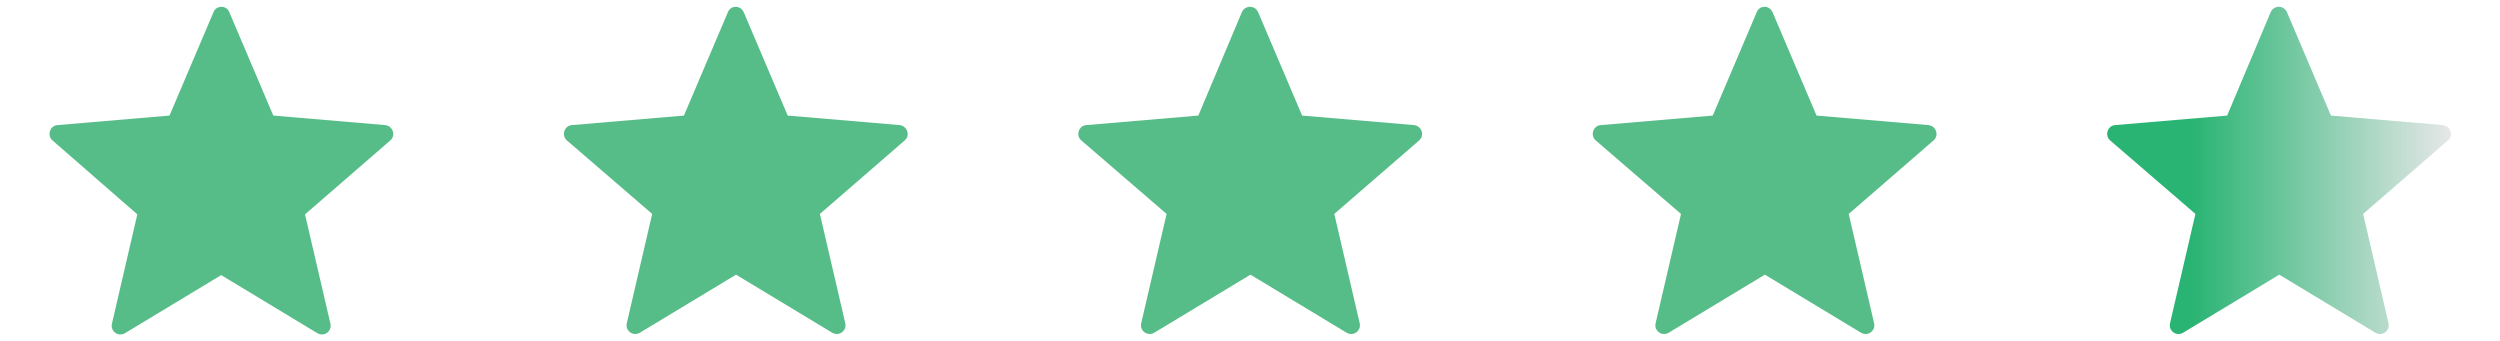
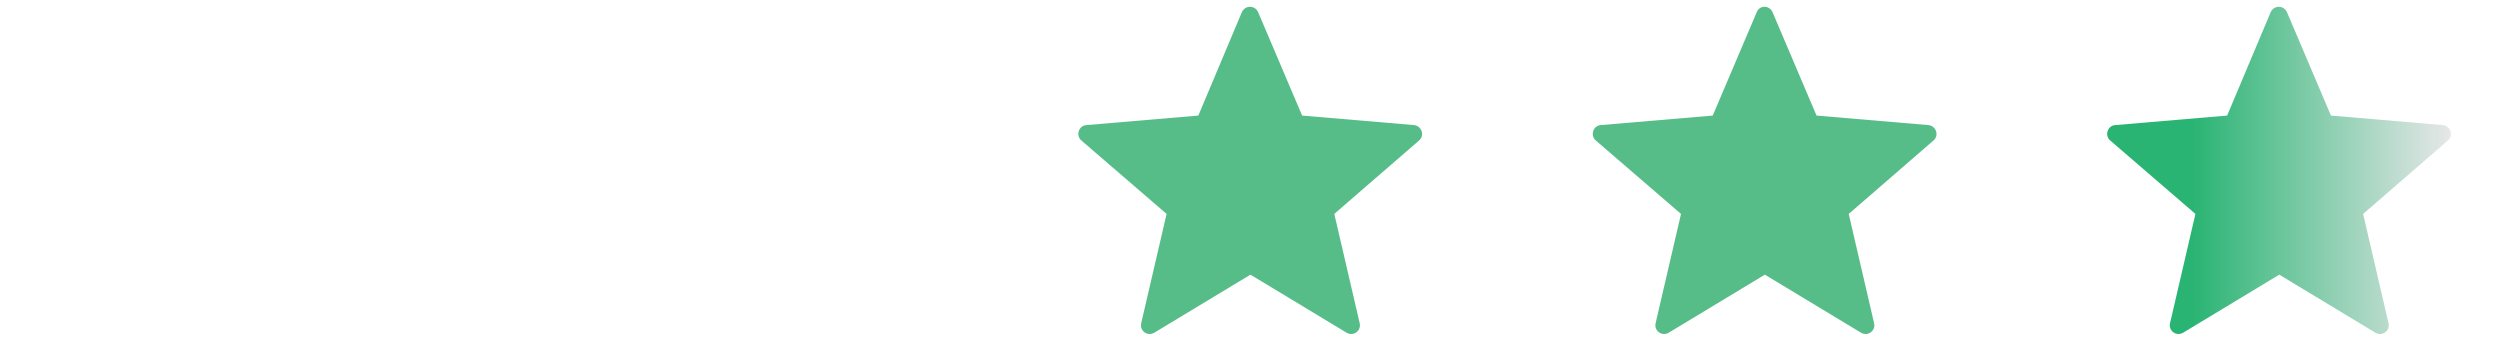
<svg xmlns="http://www.w3.org/2000/svg" version="1.1" id="Layer_1" x="0px" y="0px" viewBox="0 0 551.6 75.3" style="enable-background:new 0 0 551.6 75.3;" xml:space="preserve">
  <style type="text/css">


	.st0{fill:#57BD88;}


	.st1{fill:url(#SVGID_1_);}


</style>
  <g>
    <path class="st0" d="M277.6,2.7l9.7,22.8l24.7,2.1c1.7,0.2,2.4,2.3,1.1,3.4l-18.7,16.2l5.6,24.1c0.4,1.7-1.4,3-2.9,2.1l-21.2-12.8     l-21.2,12.8c-1.5,0.9-3.3-0.4-2.9-2.1l5.6-24.1L238.6,31c-1.3-1.1-0.6-3.3,1.1-3.4l24.7-2.1L274,2.7C274.7,1.1,276.9,1.1,277.6,2.7     L277.6,2.7z M277.6,2.7" />
    <path class="st0" d="M391.1,2.7l9.7,22.8l24.7,2.1c1.7,0.2,2.4,2.3,1.1,3.4l-18.7,16.2l5.6,24.1c0.4,1.7-1.4,3-2.9,2.1l-21.2-12.8     l-21.2,12.8c-1.5,0.9-3.3-0.4-2.9-2.1l5.6-24.1L352.1,31c-1.3-1.1-0.6-3.3,1.1-3.4l24.7-2.1l9.7-22.8     C388.2,1.1,390.4,1.1,391.1,2.7L391.1,2.7z M391.1,2.7" />
    <linearGradient id="SVGID_1_" gradientUnits="userSpaceOnUse" x1="464.894" y1="37.639" x2="540.699" y2="37.639">
      <stop offset="0.247" style="stop-color:#29B473" />
      <stop offset="1" style="stop-color:#E6E7E8" />
    </linearGradient>
    <path class="st1" d="M504.6,2.7l9.7,22.8l24.7,2.1c1.7,0.2,2.4,2.3,1.1,3.4l-18.7,16.2l5.6,24.1c0.4,1.7-1.4,3-2.9,2.1l-21.2-12.8     l-21.2,12.8c-1.5,0.9-3.3-0.4-2.9-2.1l5.6-24.1L465.6,31c-1.3-1.1-0.6-3.3,1.1-3.4l24.7-2.1L501,2.7C501.7,1.1,503.9,1.1,504.6,2.7     L504.6,2.7z M504.6,2.7" />
-     <path class="st0" d="M164.1,2.7l9.7,22.8l24.7,2.1c1.7,0.2,2.4,2.3,1.1,3.4l-18.7,16.2l5.6,24.1c0.4,1.7-1.4,3-2.9,2.1l-21.2-12.8     l-21.2,12.8c-1.5,0.9-3.3-0.4-2.9-2.1l5.6-24.1L125.1,31c-1.3-1.1-0.6-3.3,1.1-3.4l24.7-2.1l9.7-22.8     C161.2,1.1,163.4,1.1,164.1,2.7L164.1,2.7z M164.1,2.7" />
-     <path class="st0" d="M50.6,2.7l9.7,22.8L85,27.6c1.7,0.2,2.4,2.3,1.1,3.4L67.3,47.3l5.6,24.1c0.4,1.7-1.4,3-2.9,2.1L48.8,60.7     L27.6,73.5c-1.5,0.9-3.3-0.4-2.9-2.1l5.6-24.1L11.6,31c-1.3-1.1-0.6-3.3,1.1-3.4l24.7-2.1l9.7-22.8C47.7,1.1,50,1.1,50.6,2.7     L50.6,2.7z M50.6,2.7" />
  </g>
</svg>